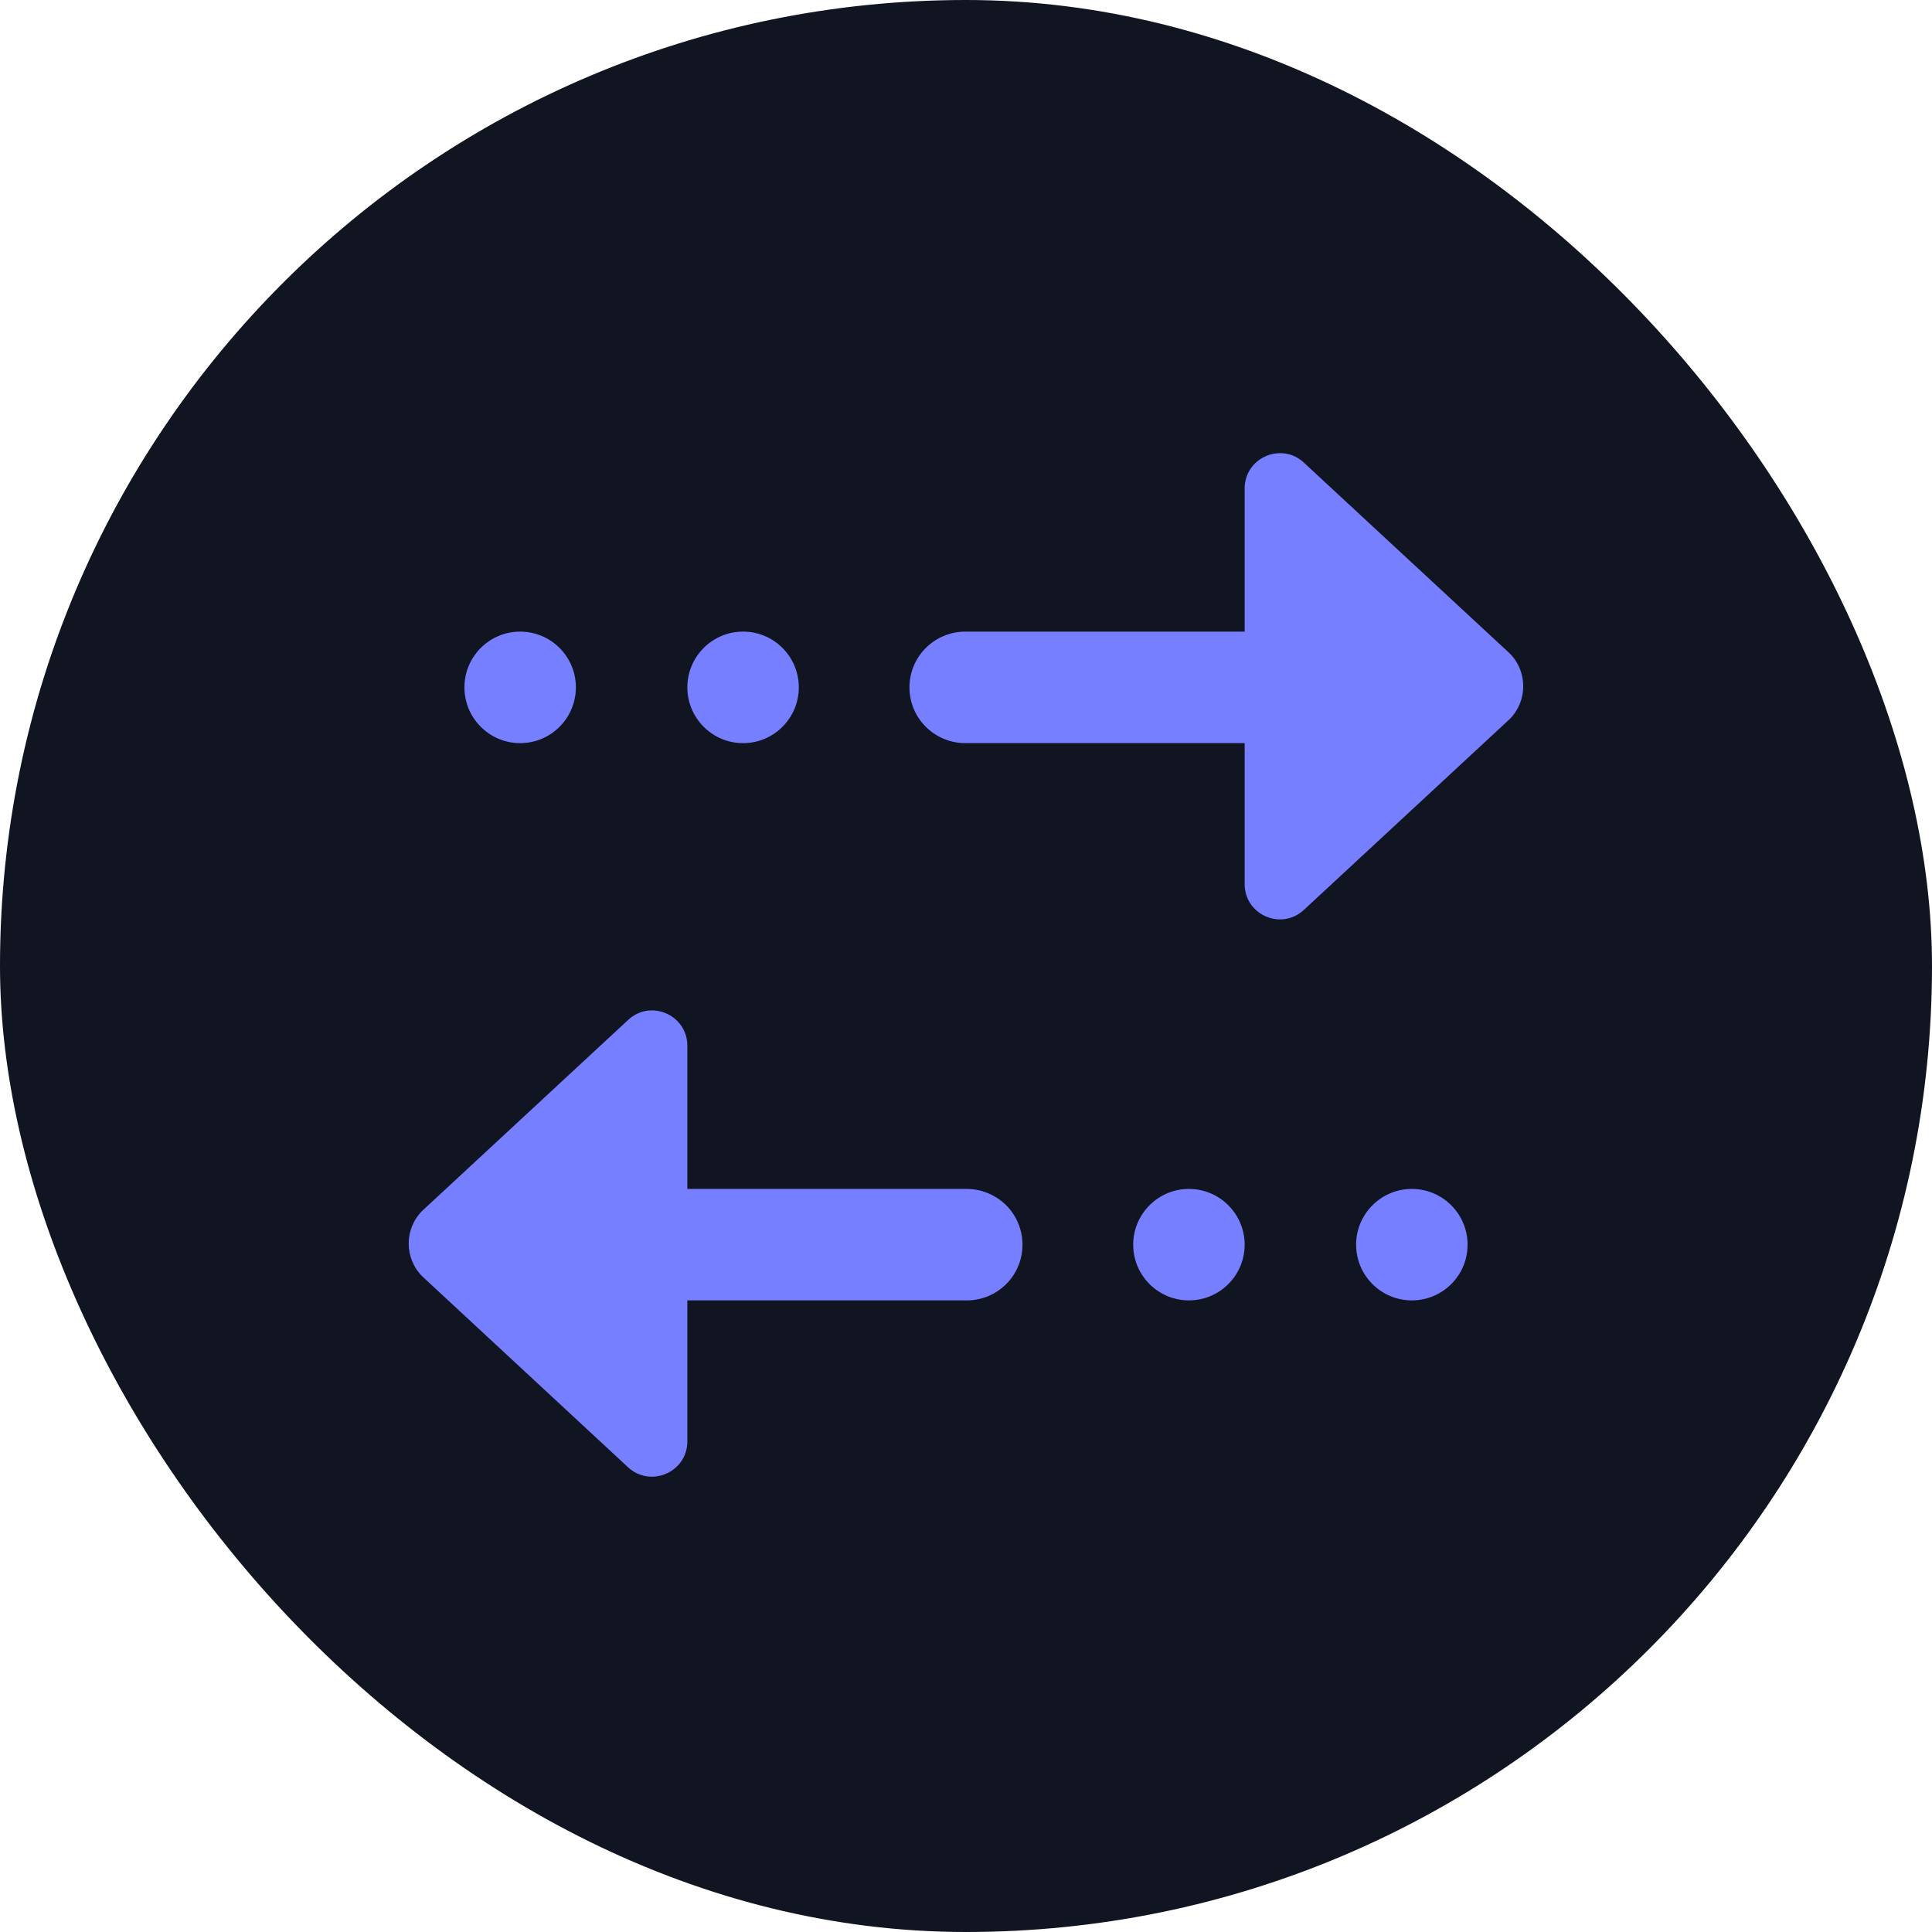
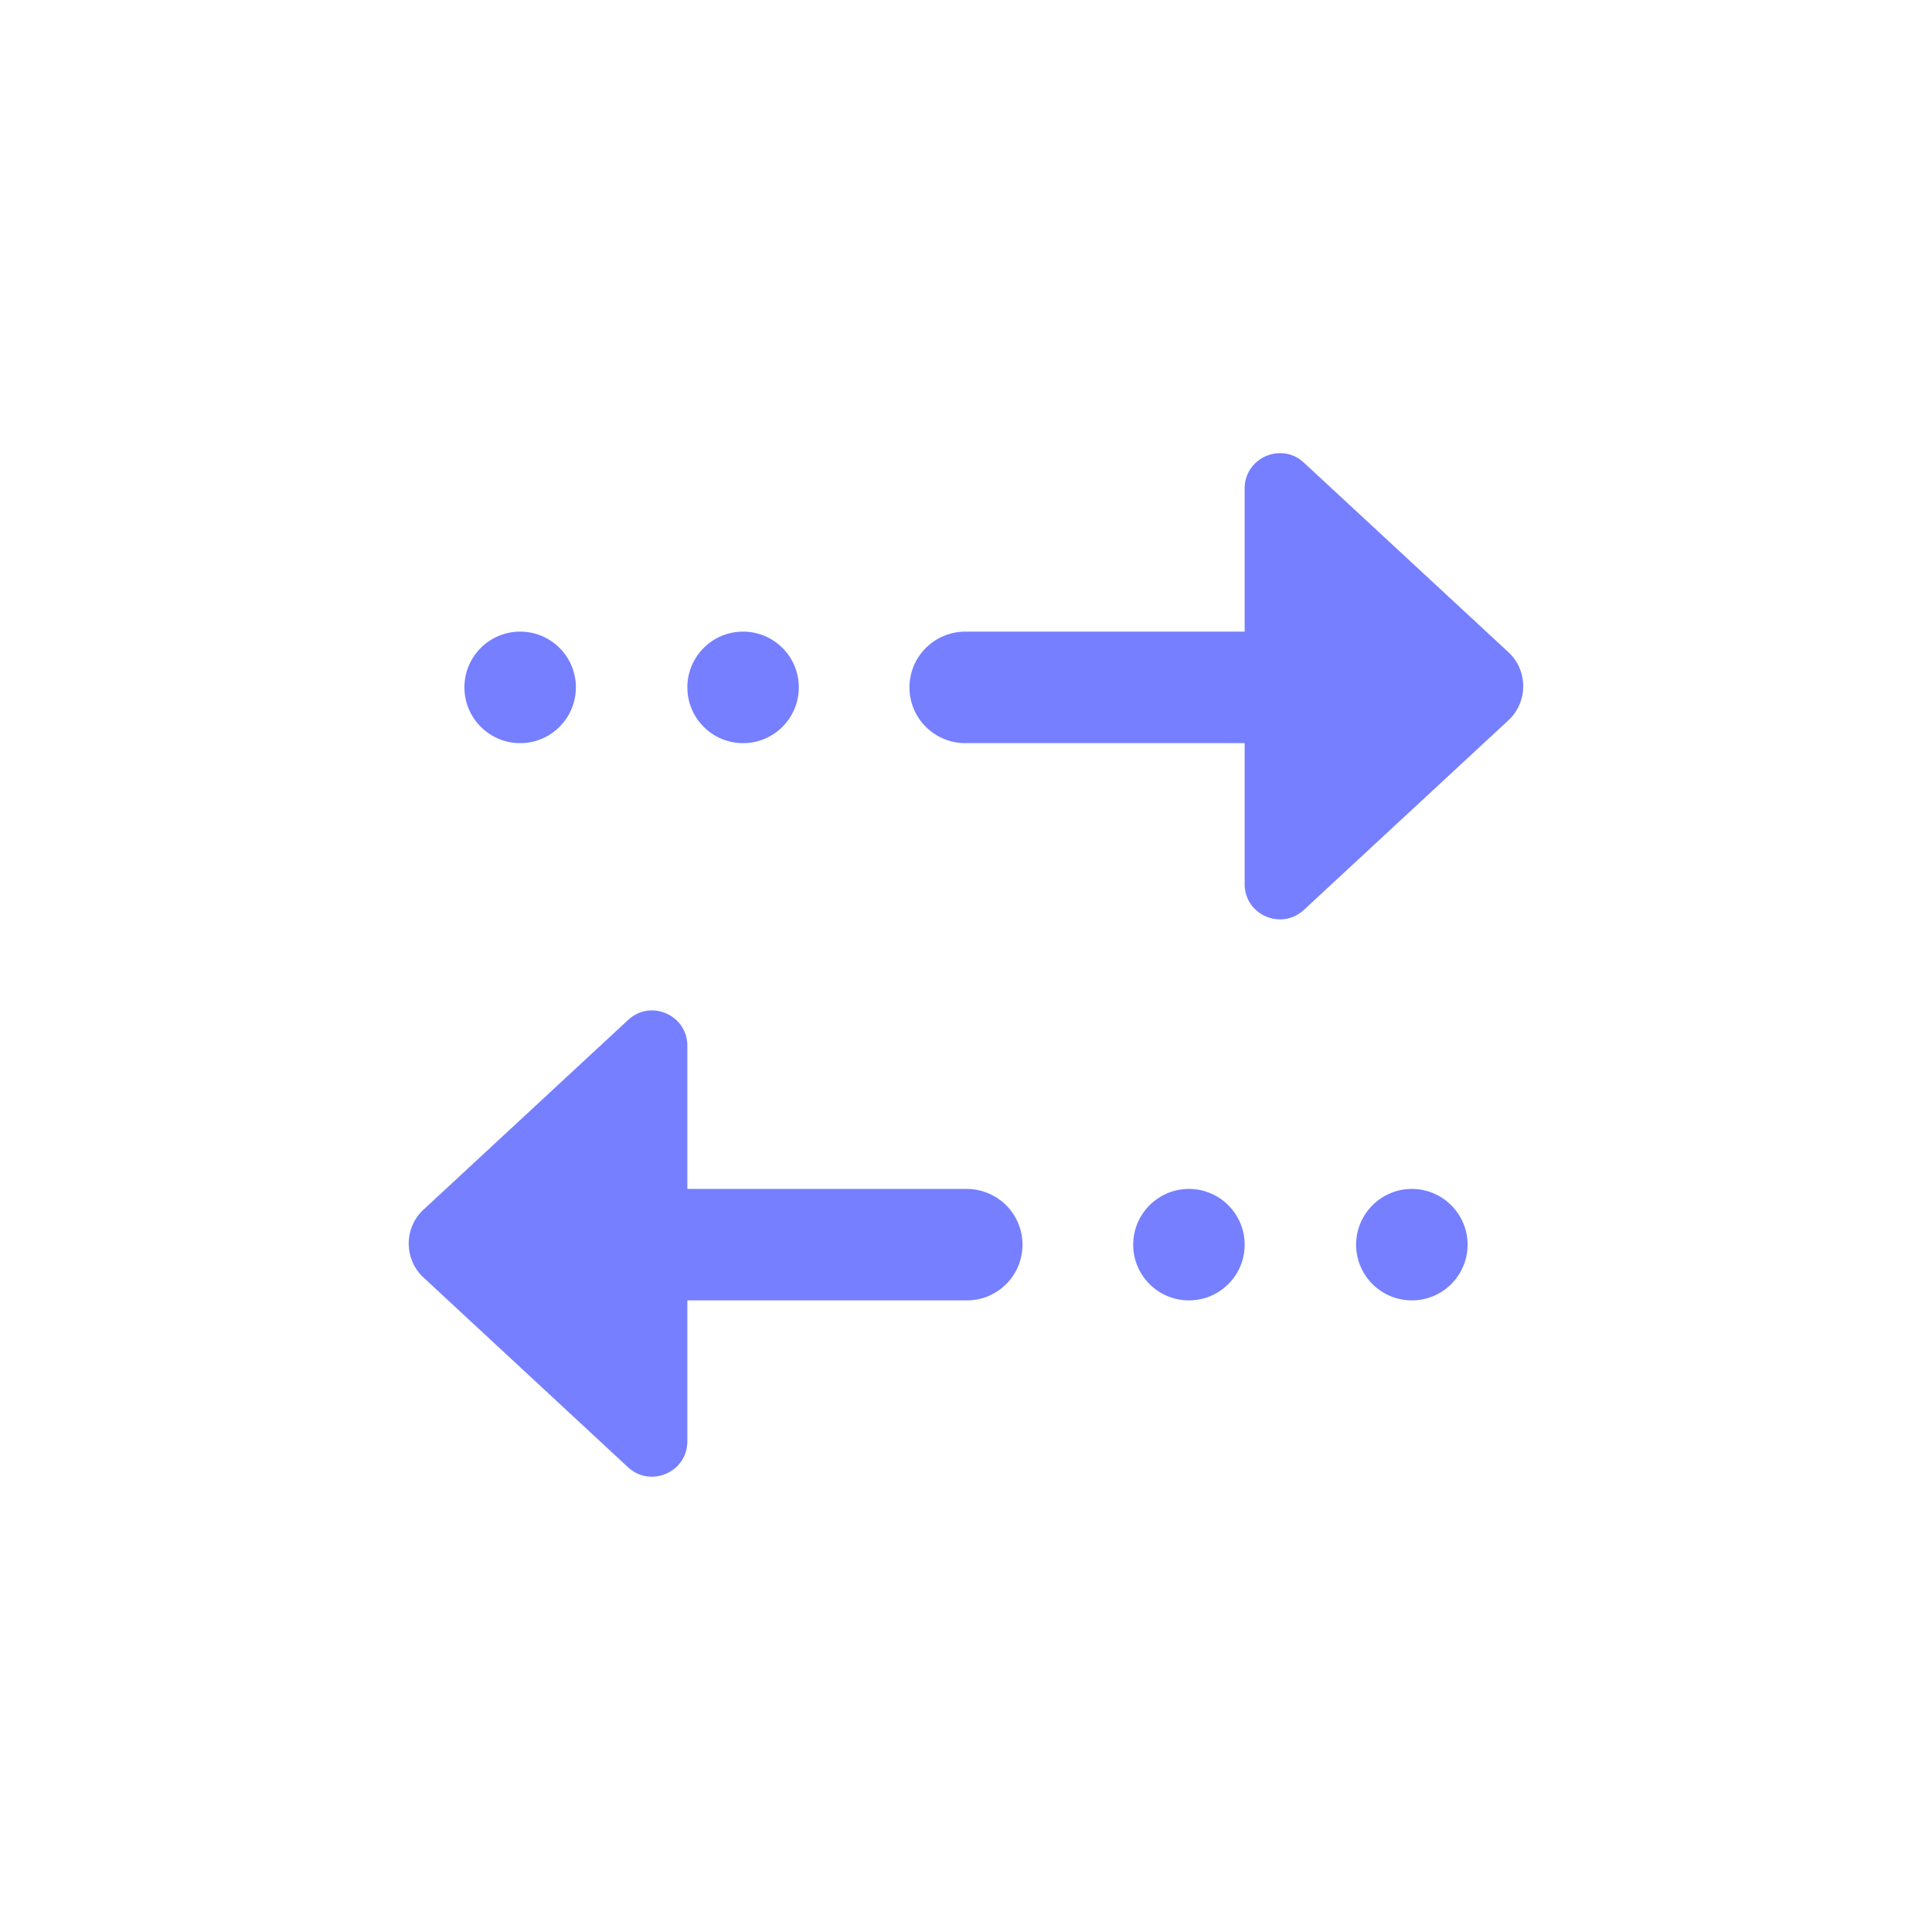
<svg xmlns="http://www.w3.org/2000/svg" width="26" height="26" viewBox="0 0 26 26" fill="none">
-   <rect width="26" height="26" rx="13" fill="#111421" />
  <path d="M17.295 6.103C17.028 6.064 16.75 6.262 16.75 6.573V8.5H13C12.9 8.499 12.802 8.517 12.709 8.555C12.617 8.592 12.533 8.647 12.463 8.716C12.392 8.786 12.335 8.869 12.297 8.961C12.259 9.053 12.239 9.151 12.239 9.25C12.239 9.35 12.259 9.448 12.297 9.54C12.335 9.632 12.392 9.715 12.463 9.785C12.533 9.854 12.617 9.909 12.709 9.946C12.802 9.984 12.9 10.002 13 10.001H16.75V11.898C16.75 12.312 17.243 12.527 17.547 12.245L20.317 9.677C20.56 9.433 20.56 9.037 20.317 8.793L17.547 6.226C17.471 6.155 17.384 6.116 17.295 6.103ZM7 8.5C6.586 8.5 6.25 8.836 6.25 9.25C6.25 9.664 6.586 10.001 7 10.001C7.414 10.001 7.75 9.664 7.75 9.25C7.75 8.836 7.414 8.5 7 8.5ZM10 8.5C9.586 8.5 9.25 8.836 9.25 9.25C9.25 9.664 9.586 10.001 10 10.001C10.414 10.001 10.75 9.664 10.75 9.25C10.75 8.836 10.414 8.5 10 8.5ZM8.705 13.602C8.616 13.616 8.529 13.655 8.453 13.726L5.683 16.294C5.439 16.537 5.439 16.933 5.683 17.177L8.451 19.745C8.756 20.027 9.25 19.811 9.25 19.398V17.5H13C13.099 17.502 13.198 17.483 13.29 17.447C13.382 17.409 13.466 17.354 13.537 17.285C13.608 17.215 13.664 17.132 13.702 17.04C13.741 16.948 13.76 16.85 13.76 16.75C13.76 16.651 13.741 16.553 13.702 16.461C13.664 16.369 13.608 16.286 13.537 16.216C13.466 16.147 13.382 16.092 13.29 16.055C13.198 16.017 13.099 15.999 13 16H9.25V14.073C9.25 13.762 8.972 13.563 8.705 13.602ZM16 16C15.586 16 15.25 16.337 15.25 16.75C15.25 17.165 15.586 17.5 16 17.5C16.414 17.5 16.75 17.165 16.75 16.75C16.75 16.337 16.414 16 16 16ZM19 16C18.586 16 18.25 16.337 18.25 16.75C18.25 17.165 18.586 17.5 19 17.5C19.414 17.5 19.75 17.165 19.75 16.75C19.75 16.337 19.414 16 19 16Z" fill="#757FFF" />
</svg>